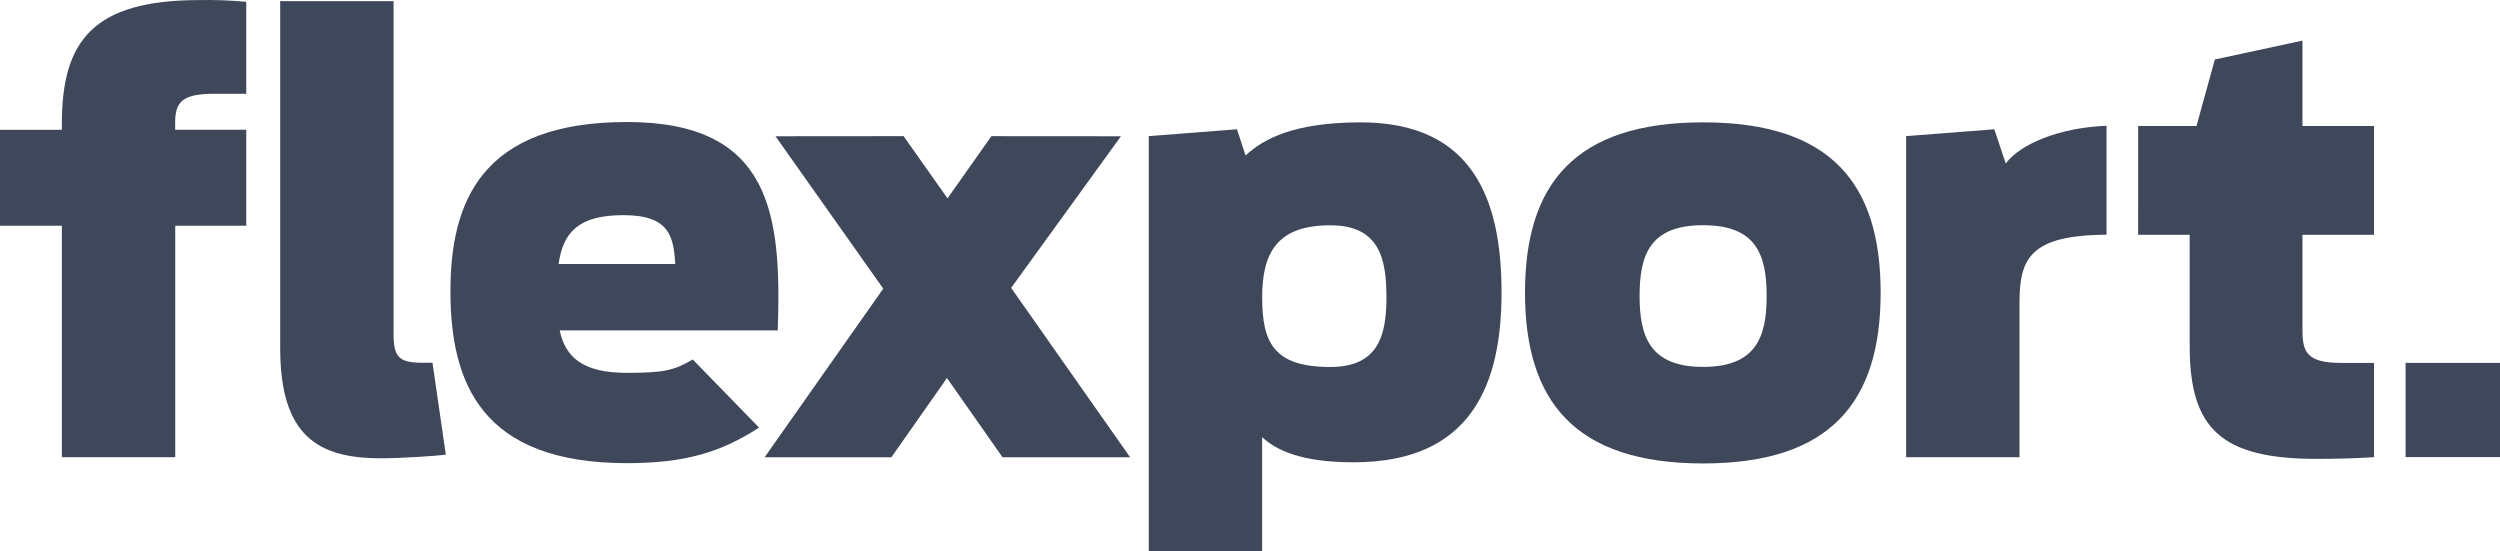
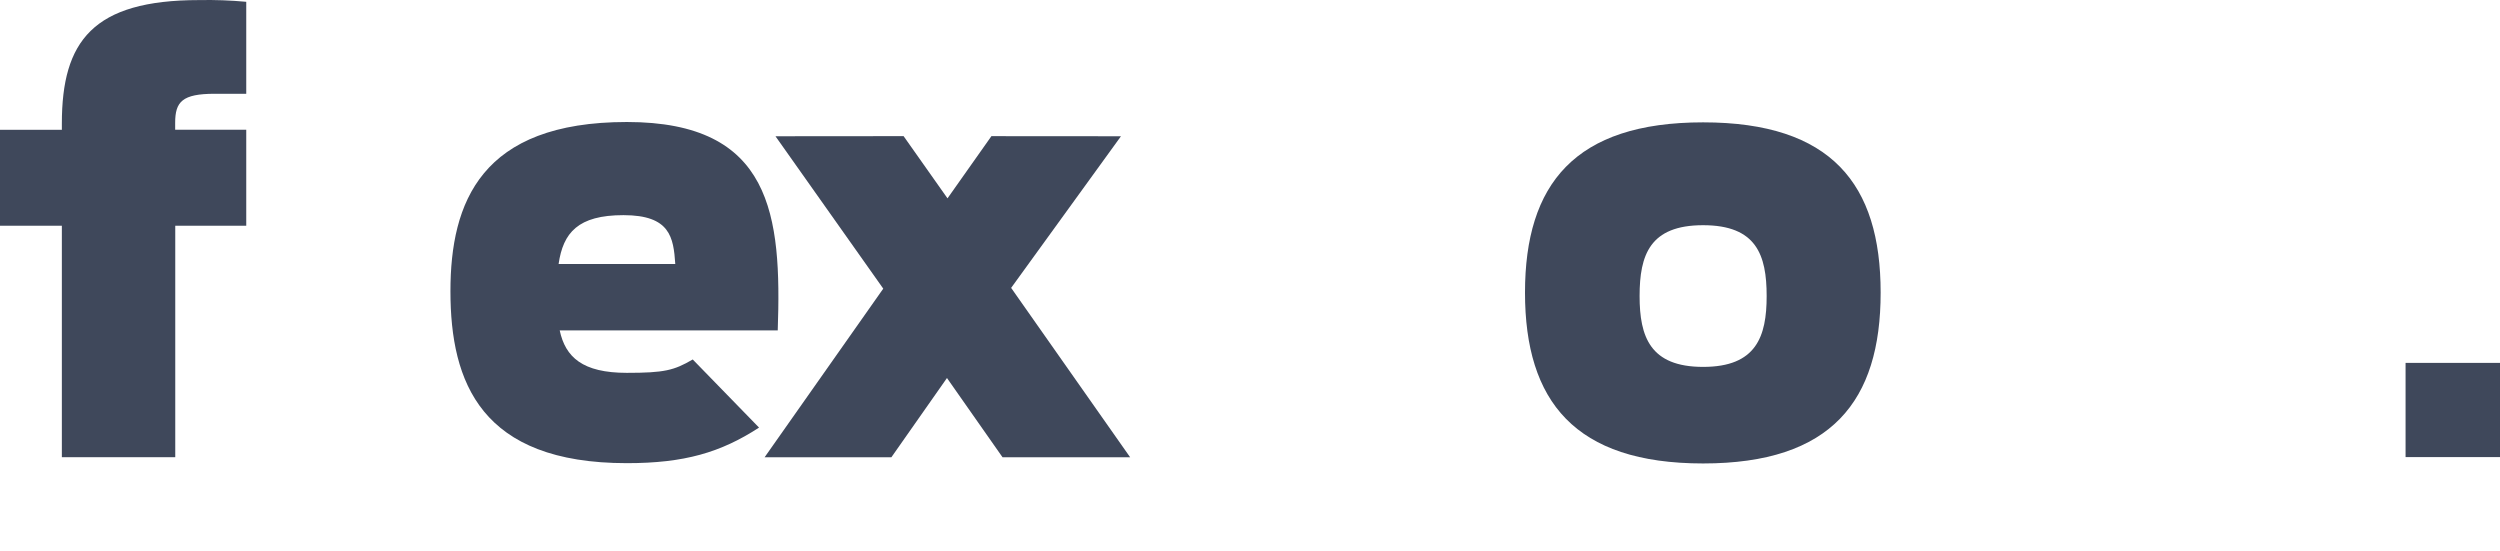
<svg xmlns="http://www.w3.org/2000/svg" width="136px" height="30px" viewBox="0 0 136 30" version="1.1">
  <title>logo-flexport-charcoal</title>
  <g id="logo-flexport-charcoal" stroke="none" stroke-width="1" fill="none" fill-rule="evenodd">
    <polygon id="Path" fill="#3F485B" fill-rule="nonzero" points="136 19.741 130.863 19.741 130.863 24.866 136 24.866" />
-     <path d="M15.242,18.933 L15.242,0.06 L21.41,0.06 L21.41,18.151 C21.41,19.425 21.691,19.734 22.997,19.734 L23.527,19.734 L24.253,24.734 C23.787,24.797 21.873,24.931 20.723,24.931 C17.329,24.931 15.242,23.749 15.242,18.933 Z" id="Path" fill="#3F485B" fill-rule="nonzero" />
-     <path d="M62.493,7.405 L67.291,7.033 L67.759,8.459 C68.724,7.554 70.406,6.656 74.02,6.656 C80.253,6.656 81.684,11.039 81.684,15.918 C81.684,20.829 80.097,25.149 73.646,25.149 C70.78,25.149 69.44,24.497 68.66,23.781 L68.66,30 L62.493,30 L62.493,7.405 Z M75.422,16.173 C75.422,14.09 75.048,12.256 72.369,12.256 C69.503,12.256 68.662,13.717 68.662,16.173 C68.662,18.629 69.284,19.964 72.369,19.964 C74.986,19.959 75.422,18.249 75.422,16.173 Z" id="Shape" fill="#3F485B" fill-rule="nonzero" />
-     <path d="M103.693,7.405 L108.49,7.033 L109.113,8.894 C109.891,7.837 112.042,6.936 114.596,6.843 L114.596,12.767 C110.483,12.798 109.861,14.023 109.861,16.447 L109.861,24.87 L103.693,24.87 L103.693,7.405 Z" id="Path" fill="#3F485B" fill-rule="nonzero" />
-     <path d="M116.316,6.853 L119.489,6.853 L120.487,3.235 L125.254,2.209 L125.254,6.853 L129.148,6.853 L129.148,12.773 L125.254,12.773 L125.254,17.908 C125.254,19.12 125.441,19.742 127.371,19.742 L129.148,19.742 L129.148,24.87 C128.212,24.931 127.185,24.963 126.032,24.963 C120.829,24.963 119.119,23.316 119.119,18.84 L119.119,12.773 L116.315,12.773 L116.316,6.853 Z" id="Path" fill="#3F485B" fill-rule="nonzero" />
    <path d="M0,7.06 L3.365,7.06 L3.365,6.721 C3.365,2.242 5.047,0.004 10.841,0.004 C11.694,-0.012 12.547,0.019 13.396,0.098 L13.396,5.101 L11.682,5.101 C9.908,5.101 9.529,5.537 9.529,6.684 L9.529,7.057 L13.396,7.057 L13.396,12.279 L9.534,12.279 L9.534,24.87 L3.365,24.87 L3.365,12.281 L0,12.281 L0,7.06 Z" id="Path" fill="#3F485B" fill-rule="nonzero" />
    <path d="M37.685,19.555 C36.665,20.151 36.138,20.283 34.102,20.283 C31.687,20.283 30.759,19.427 30.448,17.975 L42.309,17.975 C42.525,11.704 41.998,6.637 34.102,6.637 C26.176,6.637 24.504,10.994 24.504,15.843 C24.504,20.818 26.176,25.196 34.102,25.196 C37.228,25.196 39.202,24.618 41.292,23.261 L37.685,19.555 Z M33.917,11.704 C36.456,11.704 36.637,12.909 36.735,14.361 L30.388,14.361 C30.635,12.661 31.44,11.704 33.917,11.704 Z" id="Shape" fill="#3F485B" fill-rule="nonzero" />
    <polygon id="Path" fill="#3F485B" fill-rule="nonzero" points="54.539 24.877 51.515 20.564 48.49 24.877 41.593 24.877 48.049 15.702 42.186 7.412 49.156 7.406 51.544 10.79 53.933 7.407 60.98 7.412 55.006 15.661 61.481 24.877" />
    <path d="M82.96,15.918 C82.96,10.013 85.671,6.656 92.649,6.656 C99.627,6.656 102.307,10.013 102.307,15.918 C102.307,21.822 99.628,25.212 92.649,25.212 C85.67,25.212 82.96,21.826 82.96,15.918 Z M96.106,16.105 C96.106,13.867 95.547,12.251 92.649,12.251 C89.751,12.251 89.194,13.867 89.194,16.105 C89.194,18.312 89.76,19.959 92.651,19.959 C95.542,19.959 96.106,18.312 96.106,16.105 Z" id="Shape" fill="#3F485B" fill-rule="nonzero" />
  </g>
</svg>